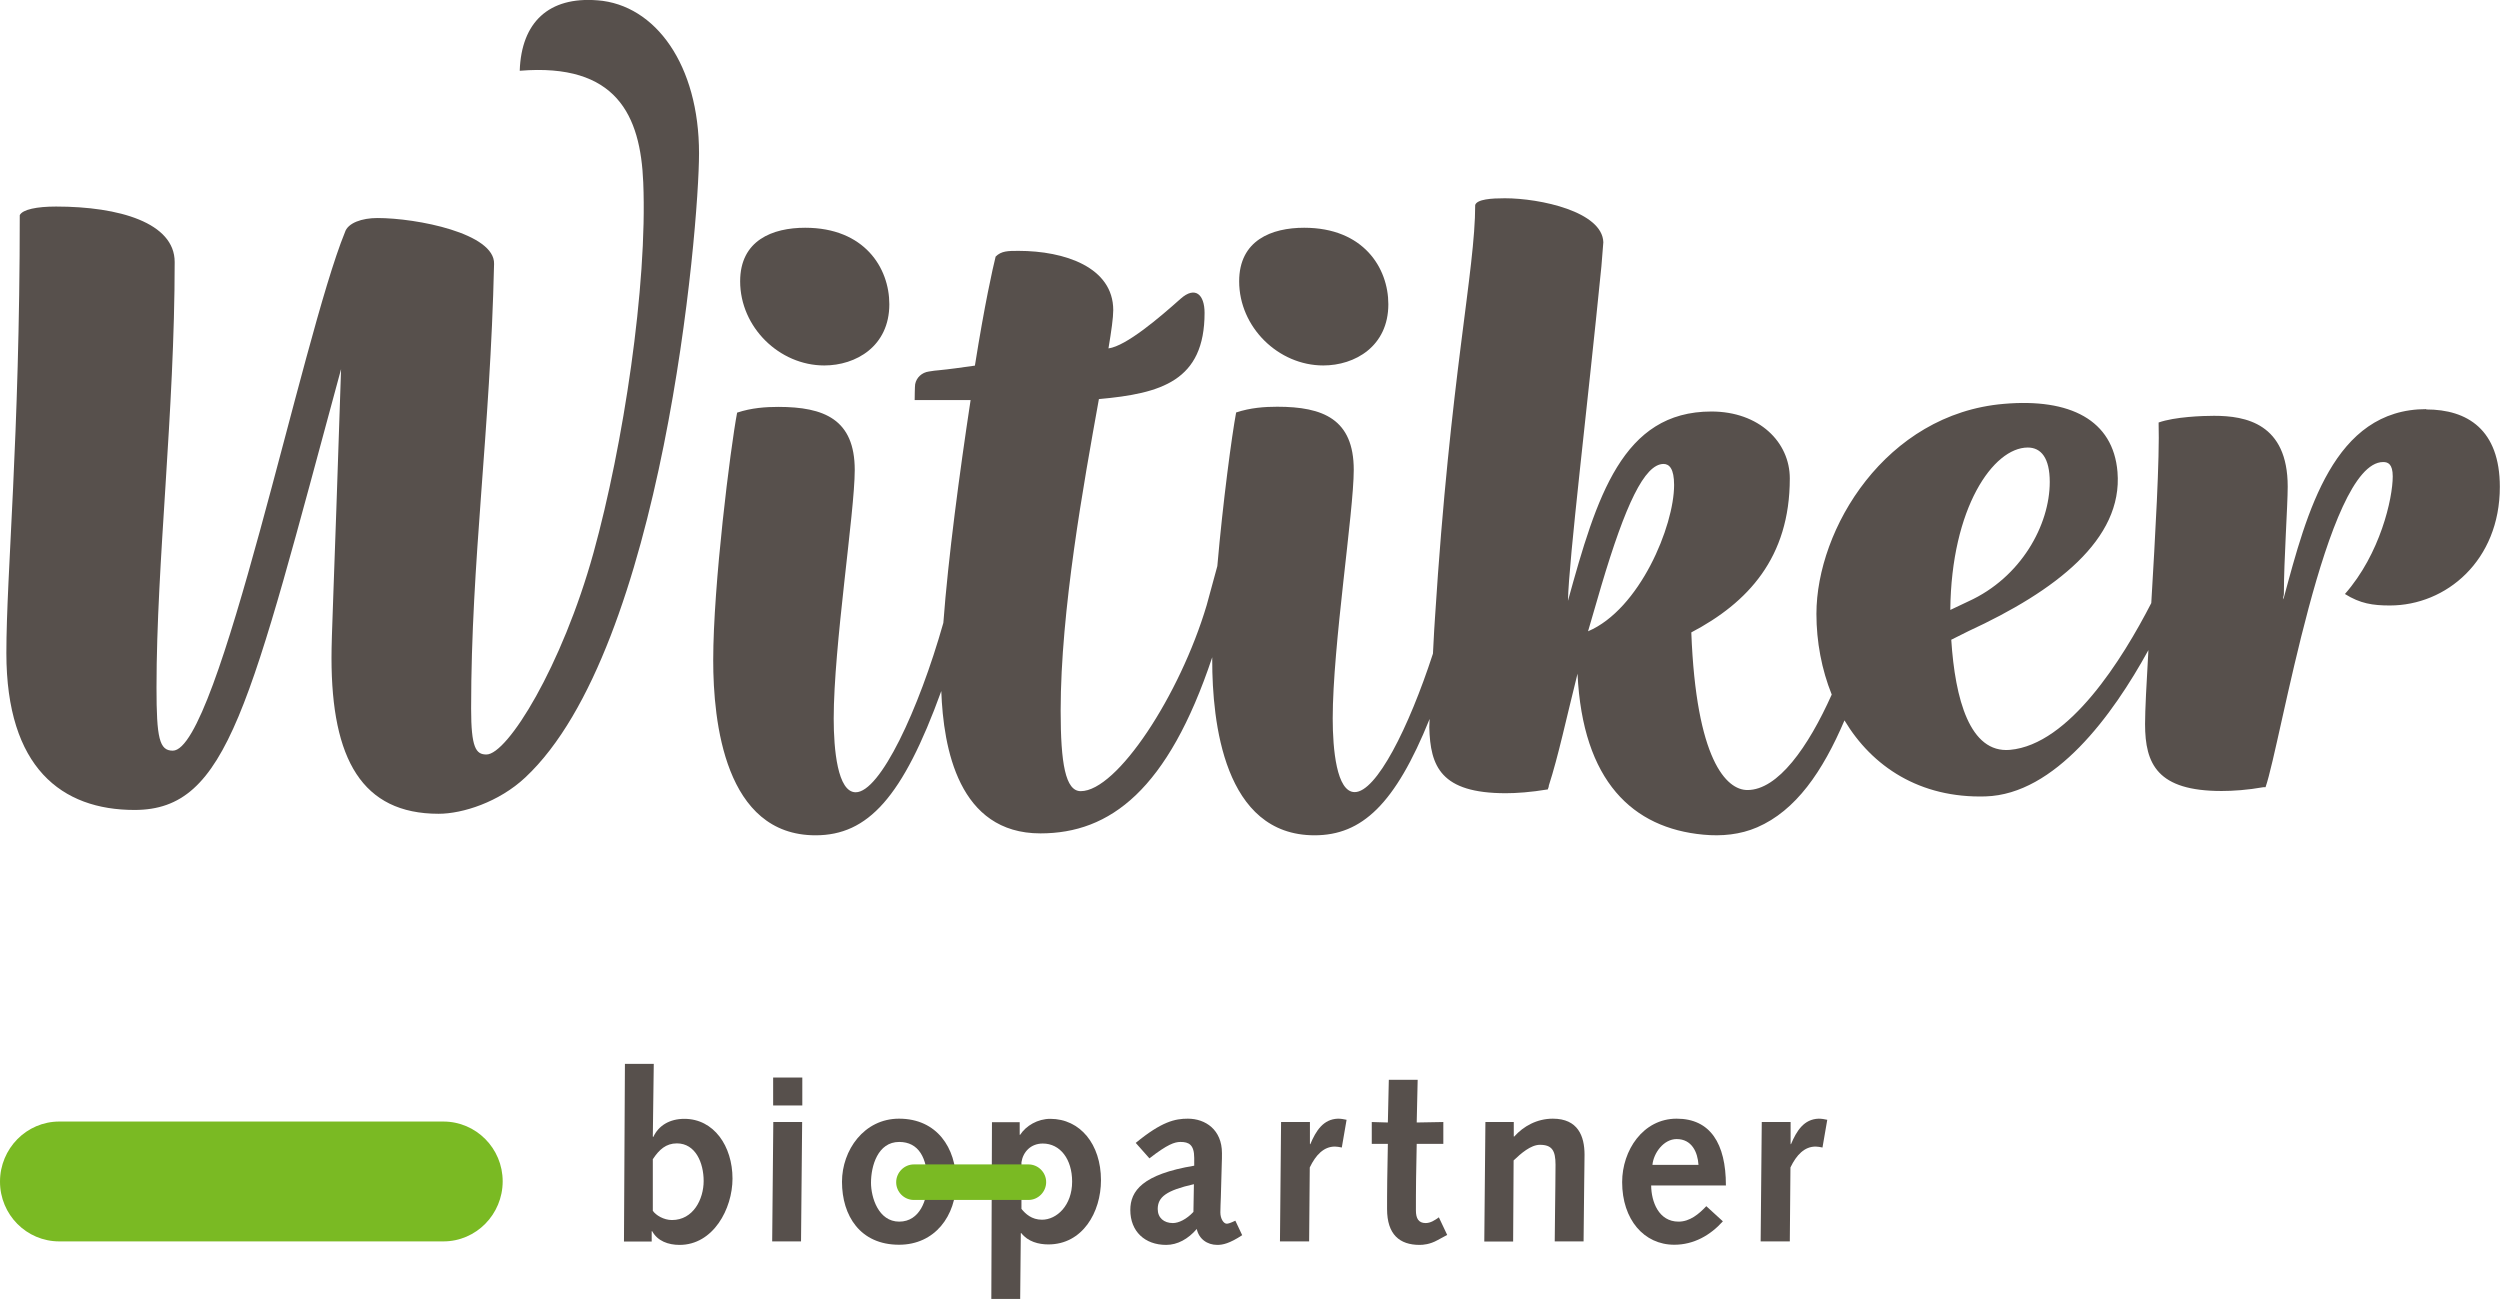
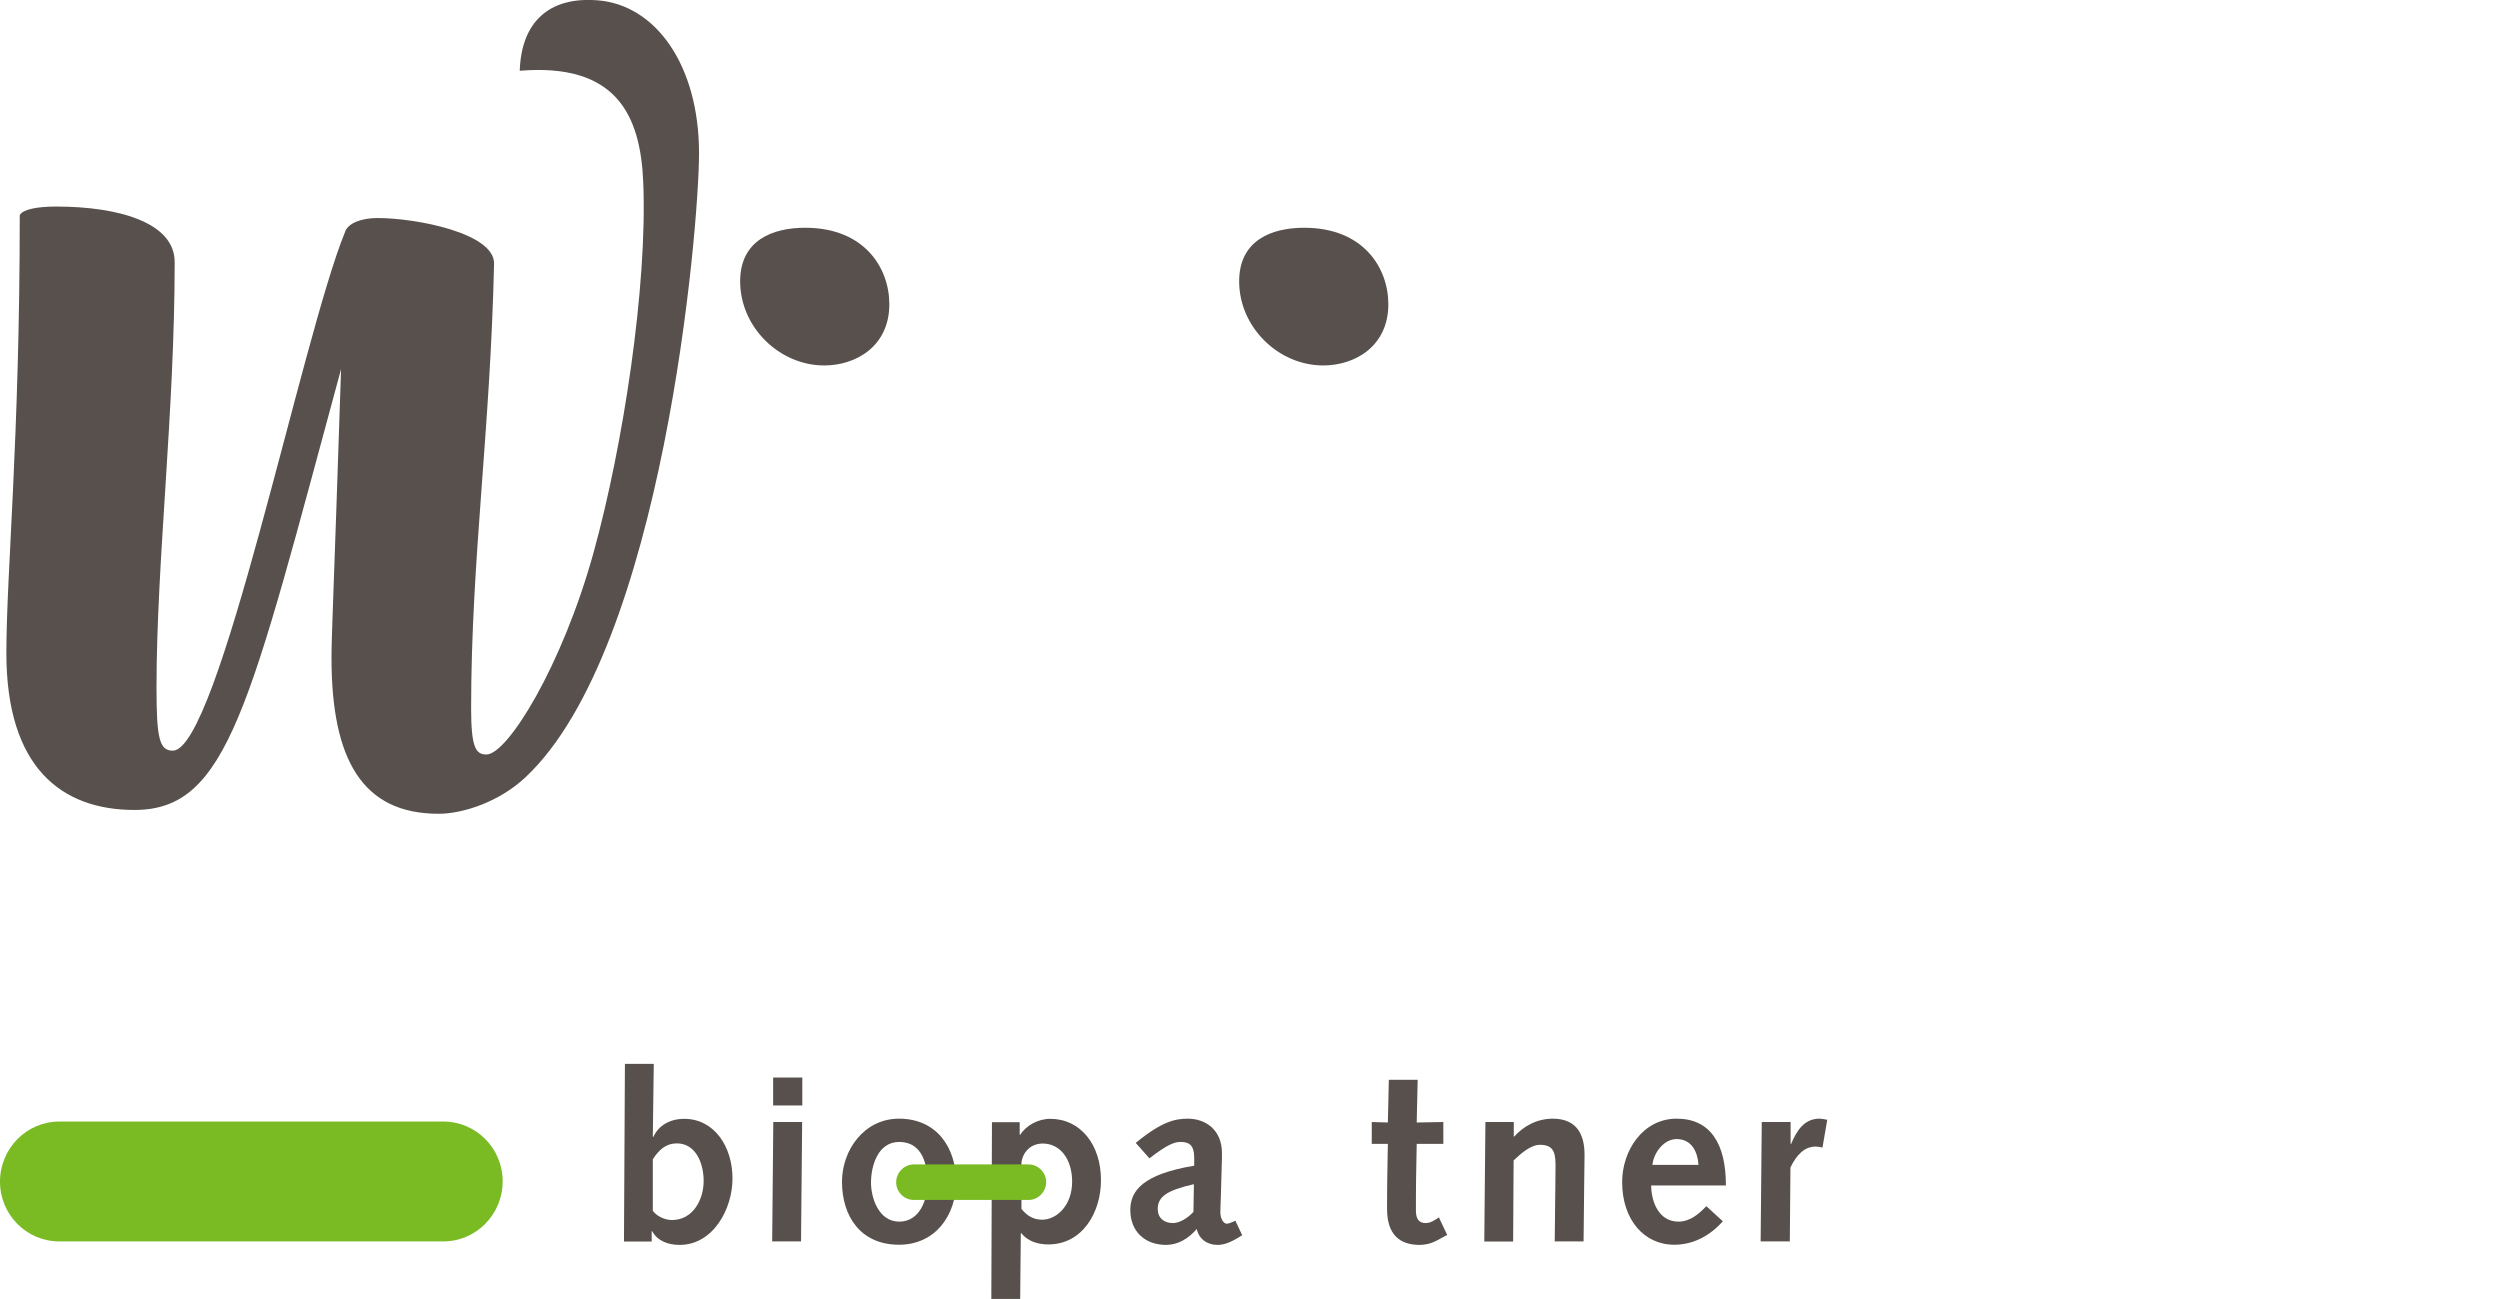
<svg xmlns="http://www.w3.org/2000/svg" id="Ebene_1" data-name="Ebene 1" viewBox="0 0 156.86 81.5">
  <defs>
    <style>
      .cls-1 {
        fill: #7aba23;
        fill-rule: evenodd;
      }

      .cls-2 {
        fill: #57504c;
      }
    </style>
  </defs>
  <path class="cls-2" d="M40.97,72.72c.39-.59.82-.98,1.5-.98,1.17,0,1.68,1.22,1.68,2.36s-.65,2.45-1.99,2.45c-.51,0-1.01-.3-1.2-.58v-3.26ZM39.15,77.9h1.74v-.65h.03c.34.62,1.01.86,1.72.86,2.11,0,3.32-2.26,3.32-4.16,0-2.04-1.17-3.75-3.02-3.75-.92,0-1.62.42-1.95,1.14l-.03-.03.06-4.56h-1.81l-.06,11.15Z" />
  <path class="cls-2" d="M48.52,70.4h1.81l-.07,7.49h-1.81l.07-7.49ZM48.53,67.61h1.81v1.75h-1.83v-1.75Z" />
  <path class="cls-2" d="M54.65,74.21c0-1.04.42-2.56,1.77-2.56,1.22,0,1.77,1,1.77,2.56,0,1.04-.46,2.44-1.77,2.44s-1.77-1.53-1.77-2.44ZM52.83,74.15c0,2.13,1.14,3.95,3.58,3.95,2.26,0,3.58-1.83,3.58-3.95s-1.2-3.96-3.58-3.96c-2.2,0-3.58,1.98-3.58,3.96Z" />
  <path class="cls-2" d="M64.09,72.92c.1-.64.58-1.17,1.34-1.17,1.09,0,1.84.98,1.84,2.39,0,1.5-.97,2.39-1.89,2.39-.65,0-1.04-.37-1.29-.68v-2.93ZM62.2,81.5h1.81l.04-4.13h.03c.42.54,1.09.71,1.7.71,2.14,0,3.3-2.01,3.3-4.03,0-2.26-1.31-3.85-3.18-3.85-.79,0-1.52.43-1.89,1h-.03v-.79h-1.74l-.04,11.09Z" />
  <path class="cls-2" d="M74.88,76.04c-.43.46-.92.7-1.29.7-.56,0-.95-.33-.95-.88,0-.76.55-1.17,2.27-1.56l-.03,1.74ZM72.12,72.68c1.13-.88,1.58-1.03,1.95-1.03.51,0,.86.16.86,1v.49c-3.24.54-4.01,1.58-4.01,2.78,0,1.34.91,2.19,2.25,2.19.71,0,1.38-.37,1.92-1,.13.62.65,1,1.29,1,.34,0,.77-.09,1.56-.61l-.43-.91c-.31.15-.45.19-.54.19-.19,0-.4-.3-.4-.71,0-.31.02-.59.03-.94l.06-2.16c.01-.19.01-.36.01-.62,0-1.46-1.03-2.16-2.14-2.16-.8,0-1.64.18-3.27,1.52l.86.97Z" />
-   <path class="cls-2" d="M80.38,70.4h1.81v1.37l.02.03c.36-.86.82-1.58,1.74-1.61.18,0,.36.03.54.07l-.3,1.74c-.15-.03-.3-.06-.43-.06-.7,0-1.2.52-1.58,1.31l-.04,4.64h-1.83l.07-7.49Z" />
  <path class="cls-2" d="M90.81,77.48l-.61.33c-.48.27-.91.3-1.13.3-1.25,0-2.04-.65-2.04-2.25,0-.34,0-1.14.01-1.8l.04-2.29h-1.01v-1.37l1.01.03.06-2.68h1.81l-.06,2.68,1.67-.03v1.37h-1.67l-.04,2.2c-.01.74-.01,1.43-.01,1.98,0,.49.16.79.61.79.31,0,.58-.18.83-.36l.52,1.1Z" />
  <path class="cls-2" d="M93.2,70.4h1.78v.91h.03c.58-.65,1.43-1.12,2.42-1.12,1.58,0,1.99,1.1,1.99,2.26,0,.74-.02,1.2-.02,1.68l-.04,3.76h-1.81l.02-1.87c.01-1.16.03-2.05.03-2.94s-.22-1.25-.98-1.25c-.57,0-1.19.54-1.65.98l-.03,5.09h-1.81l.07-7.49Z" />
  <path class="cls-2" d="M103.68,73.09c.07-.74.7-1.62,1.52-1.62.95,0,1.32.82,1.37,1.62h-2.88ZM108.29,74.37c0-2.62-.98-4.18-3.09-4.18s-3.42,1.99-3.42,3.98c0,2.35,1.37,3.93,3.27,3.93,1.22,0,2.26-.59,3.05-1.47l-1.04-.95c-.46.49-1.03.97-1.74.97-1.25,0-1.71-1.25-1.72-2.27h4.7Z" />
  <path class="cls-2" d="M110.54,70.4h1.81v1.37l.02.03c.36-.86.82-1.58,1.74-1.61.18,0,.36.03.54.07l-.3,1.74c-.15-.03-.3-.06-.43-.06-.7,0-1.2.52-1.58,1.31l-.04,4.64h-1.83l.07-7.49Z" />
  <path class="cls-1" d="M60.93,73.06h3.6c.61,0,1.11.5,1.11,1.11s-.5,1.12-1.11,1.12h-7.19c-.61,0-1.11-.5-1.11-1.11s.5-1.12,1.11-1.12h3.6Z" />
  <path class="cls-1" d="M15.77,70.37h12.05c2.05,0,3.72,1.68,3.72,3.75s-1.66,3.77-3.72,3.77H3.72C1.66,77.89,0,76.21,0,74.14s1.66-3.77,3.72-3.77h12.05Z" />
  <path class="cls-2" d="M51.72,22.93c1.98,0,4.08-1.2,4.08-3.84,0-2.28-1.56-4.8-5.28-4.8-2.04,0-4.08.78-4.08,3.36,0,2.88,2.46,5.28,5.28,5.28Z" />
  <path class="cls-2" d="M83.03,22.93c1.98,0,4.08-1.2,4.08-3.84,0-2.28-1.56-4.8-5.28-4.8-2.04,0-4.08.78-4.08,3.36,0,2.88,2.46,5.28,5.28,5.28Z" />
  <path class="cls-2" d="M37.48.02c-3.04-.24-4.77,1.37-4.87,4.42,6.07-.5,7.58,2.79,7.75,7.01.27,6.48-1.26,16.51-3.12,23.23-1.98,7.14-5.4,12.66-6.72,12.66-.66,0-.96-.42-.96-2.88,0-9.3,1.2-17.34,1.44-27.9.06-1.92-4.86-2.88-7.32-2.88-.96,0-1.86.3-2.04.9-2.7,6.6-7.92,32.52-10.8,32.52-.84,0-1.02-.78-1.02-3.96,0-7.86,1.14-17.28,1.14-26.7,0-2.46-3.48-3.48-7.44-3.48-1.2,0-2.1.18-2.28.54,0,14.04-.84,22.5-.84,27.48,0,7.2,3.48,9.84,8.04,9.84,5.88,0,7.2-6.42,12.96-27.66-.48,14.64-.6,16.62-.6,18.12,0,6.36,1.92,9.78,6.72,9.78,1.5,0,3.79-.73,5.44-2.28,8.63-8.07,10.9-34.45,10.9-39.16,0-5.53-2.72-9.32-6.37-9.6Z" />
-   <path class="cls-2" d="M152.24,25.67c-5.82,0-7.5,6.48-8.94,11.82l-.06.12c0-.12.06-.24.06-.36,0-2.1.24-5.52.24-6.72,0-3.96-2.64-4.44-4.62-4.44-.72,0-2.46.06-3.48.42.07,2.29-.21,7.07-.46,11.33-1.8,3.5-5.14,8.88-8.87,9.21-2.52.22-3.44-3.19-3.68-6.91l1.08-.54c5.46-2.52,9.7-5.75,9.35-9.99-.27-3.26-2.98-4.63-7.13-4.27-7.42.63-11.76,7.85-11.76,13.18,0,1.75.33,3.49.96,5.06-1.48,3.31-3.38,5.99-5.29,5.99-1.32,0-3.22-1.9-3.52-9.89,3.54-1.86,6.18-4.68,6.18-9.66,0-2.28-1.92-4.2-4.92-4.2-5.58,0-7.2,5.34-9,11.88.06-2.64,1.2-11.94,2.1-21l.12-1.5c-.06-1.92-3.96-2.76-6.18-2.76-.84,0-1.74.06-1.86.42,0,4.14-1.56,10.74-2.52,25.86-.02.28-.08,1.2-.13,2.29-1.53,4.7-3.56,8.69-4.91,8.69-1.14,0-1.38-2.7-1.38-4.62,0-4.56,1.32-12.96,1.32-15.6,0-3.18-1.92-3.96-4.8-3.96-.78,0-1.68.06-2.58.36-.27,1.45-.83,5.61-1.18,9.64l-.67,2.46c-1.68,5.64-5.62,11.66-7.9,11.66-.96,0-1.26-1.74-1.26-5.04,0-6.3,1.44-14.22,2.4-19.56,3.91-.35,6.63-1.14,6.63-5.41,0-1.14-.58-1.71-1.51-.88-1.3,1.16-3.4,2.96-4.52,3.11.18-1.08.3-1.92.3-2.4,0-2.7-3.06-3.72-5.94-3.72-.66,0-1.08,0-1.44.36-.18.72-.69,3-1.3,6.84-.85.12-1.63.23-2.26.29-.16.01-.4.04-.63.08-.43.06-.78.37-.86.8-.02.11-.03.88-.03.99h3.51c-.69,4.54-1.41,9.93-1.71,13.98-1.55,5.48-3.97,10.63-5.5,10.63-1.14,0-1.38-2.7-1.38-4.62,0-4.56,1.32-12.96,1.32-15.6,0-3.18-1.92-3.96-4.8-3.96-.78,0-1.68.06-2.58.36-.42,2.22-1.5,10.8-1.5,15.54,0,3.84.72,10.98,6.42,10.98,3.28,0,5.47-2.37,7.89-9.05.13,3.58,1.08,8.93,6.22,8.93,4.37,0,8-2.72,10.78-11.05,0,.06,0,.13,0,.19,0,3.84.72,10.98,6.42,10.98,2.97,0,5.06-1.95,7.22-7.3-.01.26-.02.45-.02.52.06,2.46.72,4.14,4.8,4.14.66,0,1.56-.06,2.64-.24,0-.06.06-.12.06-.24.6-1.86,1.08-4.14,1.8-7.02.32,6.77,3.48,9.69,7.89,10.1,1.15.11,2.32,0,3.38-.46,2.43-1.05,4.11-3.5,5.48-6.71,1.73,2.89,4.72,4.89,8.85,4.77,4.36-.13,7.97-5.08,10.22-9.18-.12,2.07-.21,3.78-.21,4.64,0,2.52.78,4.2,4.8,4.2.72,0,1.62-.06,2.64-.24h.12c.96-2.76,3.78-20.4,7.38-20.4.3,0,.6.12.6.9,0,1.38-.78,4.86-3,7.38.96.6,1.74.72,2.82.72,3.54,0,6.9-2.82,6.9-7.44,0-3.6-2.04-4.86-4.62-4.86ZM99.64,39.61l.84-2.88c1.5-5.04,2.7-7.62,3.9-7.62.36,0,.66.3.66,1.32,0,2.58-2.16,7.8-5.4,9.18ZM127.23,28.08c.84,0,1.38.66,1.38,2.16,0,2.7-1.8,5.99-5.1,7.49l-1.14.54c.06-6.41,2.7-10.19,4.86-10.19Z" />
</svg>